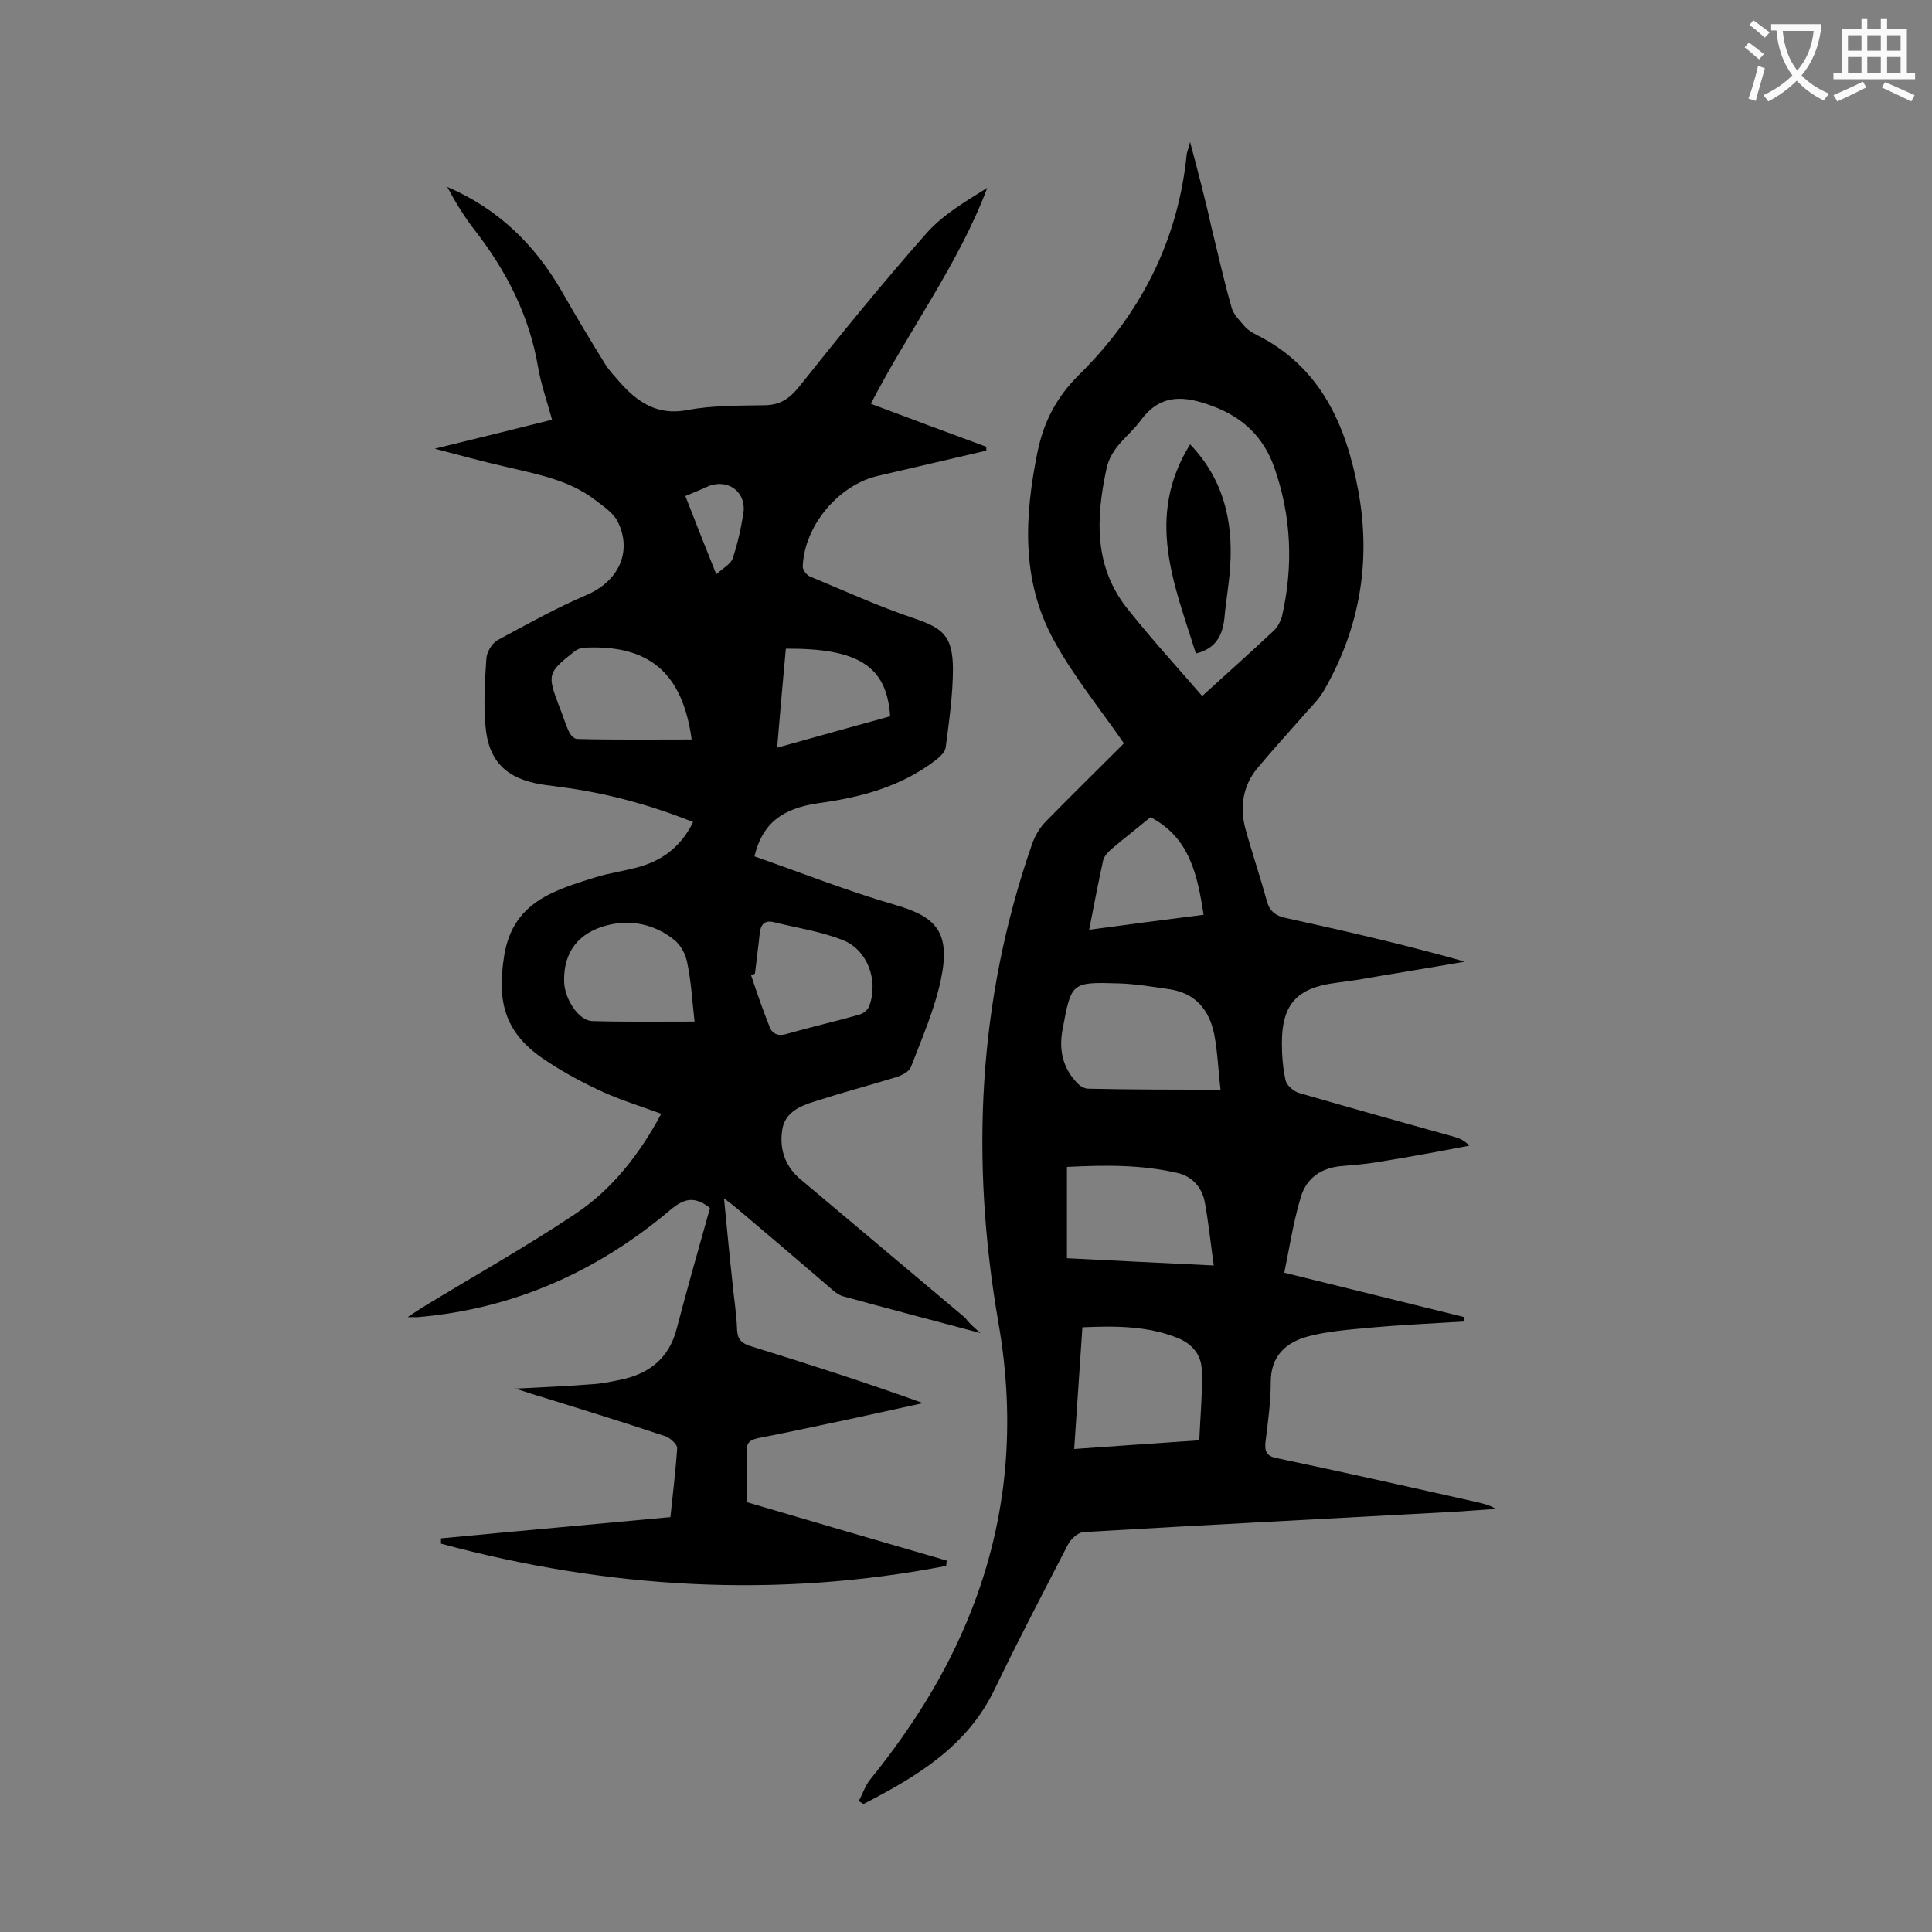
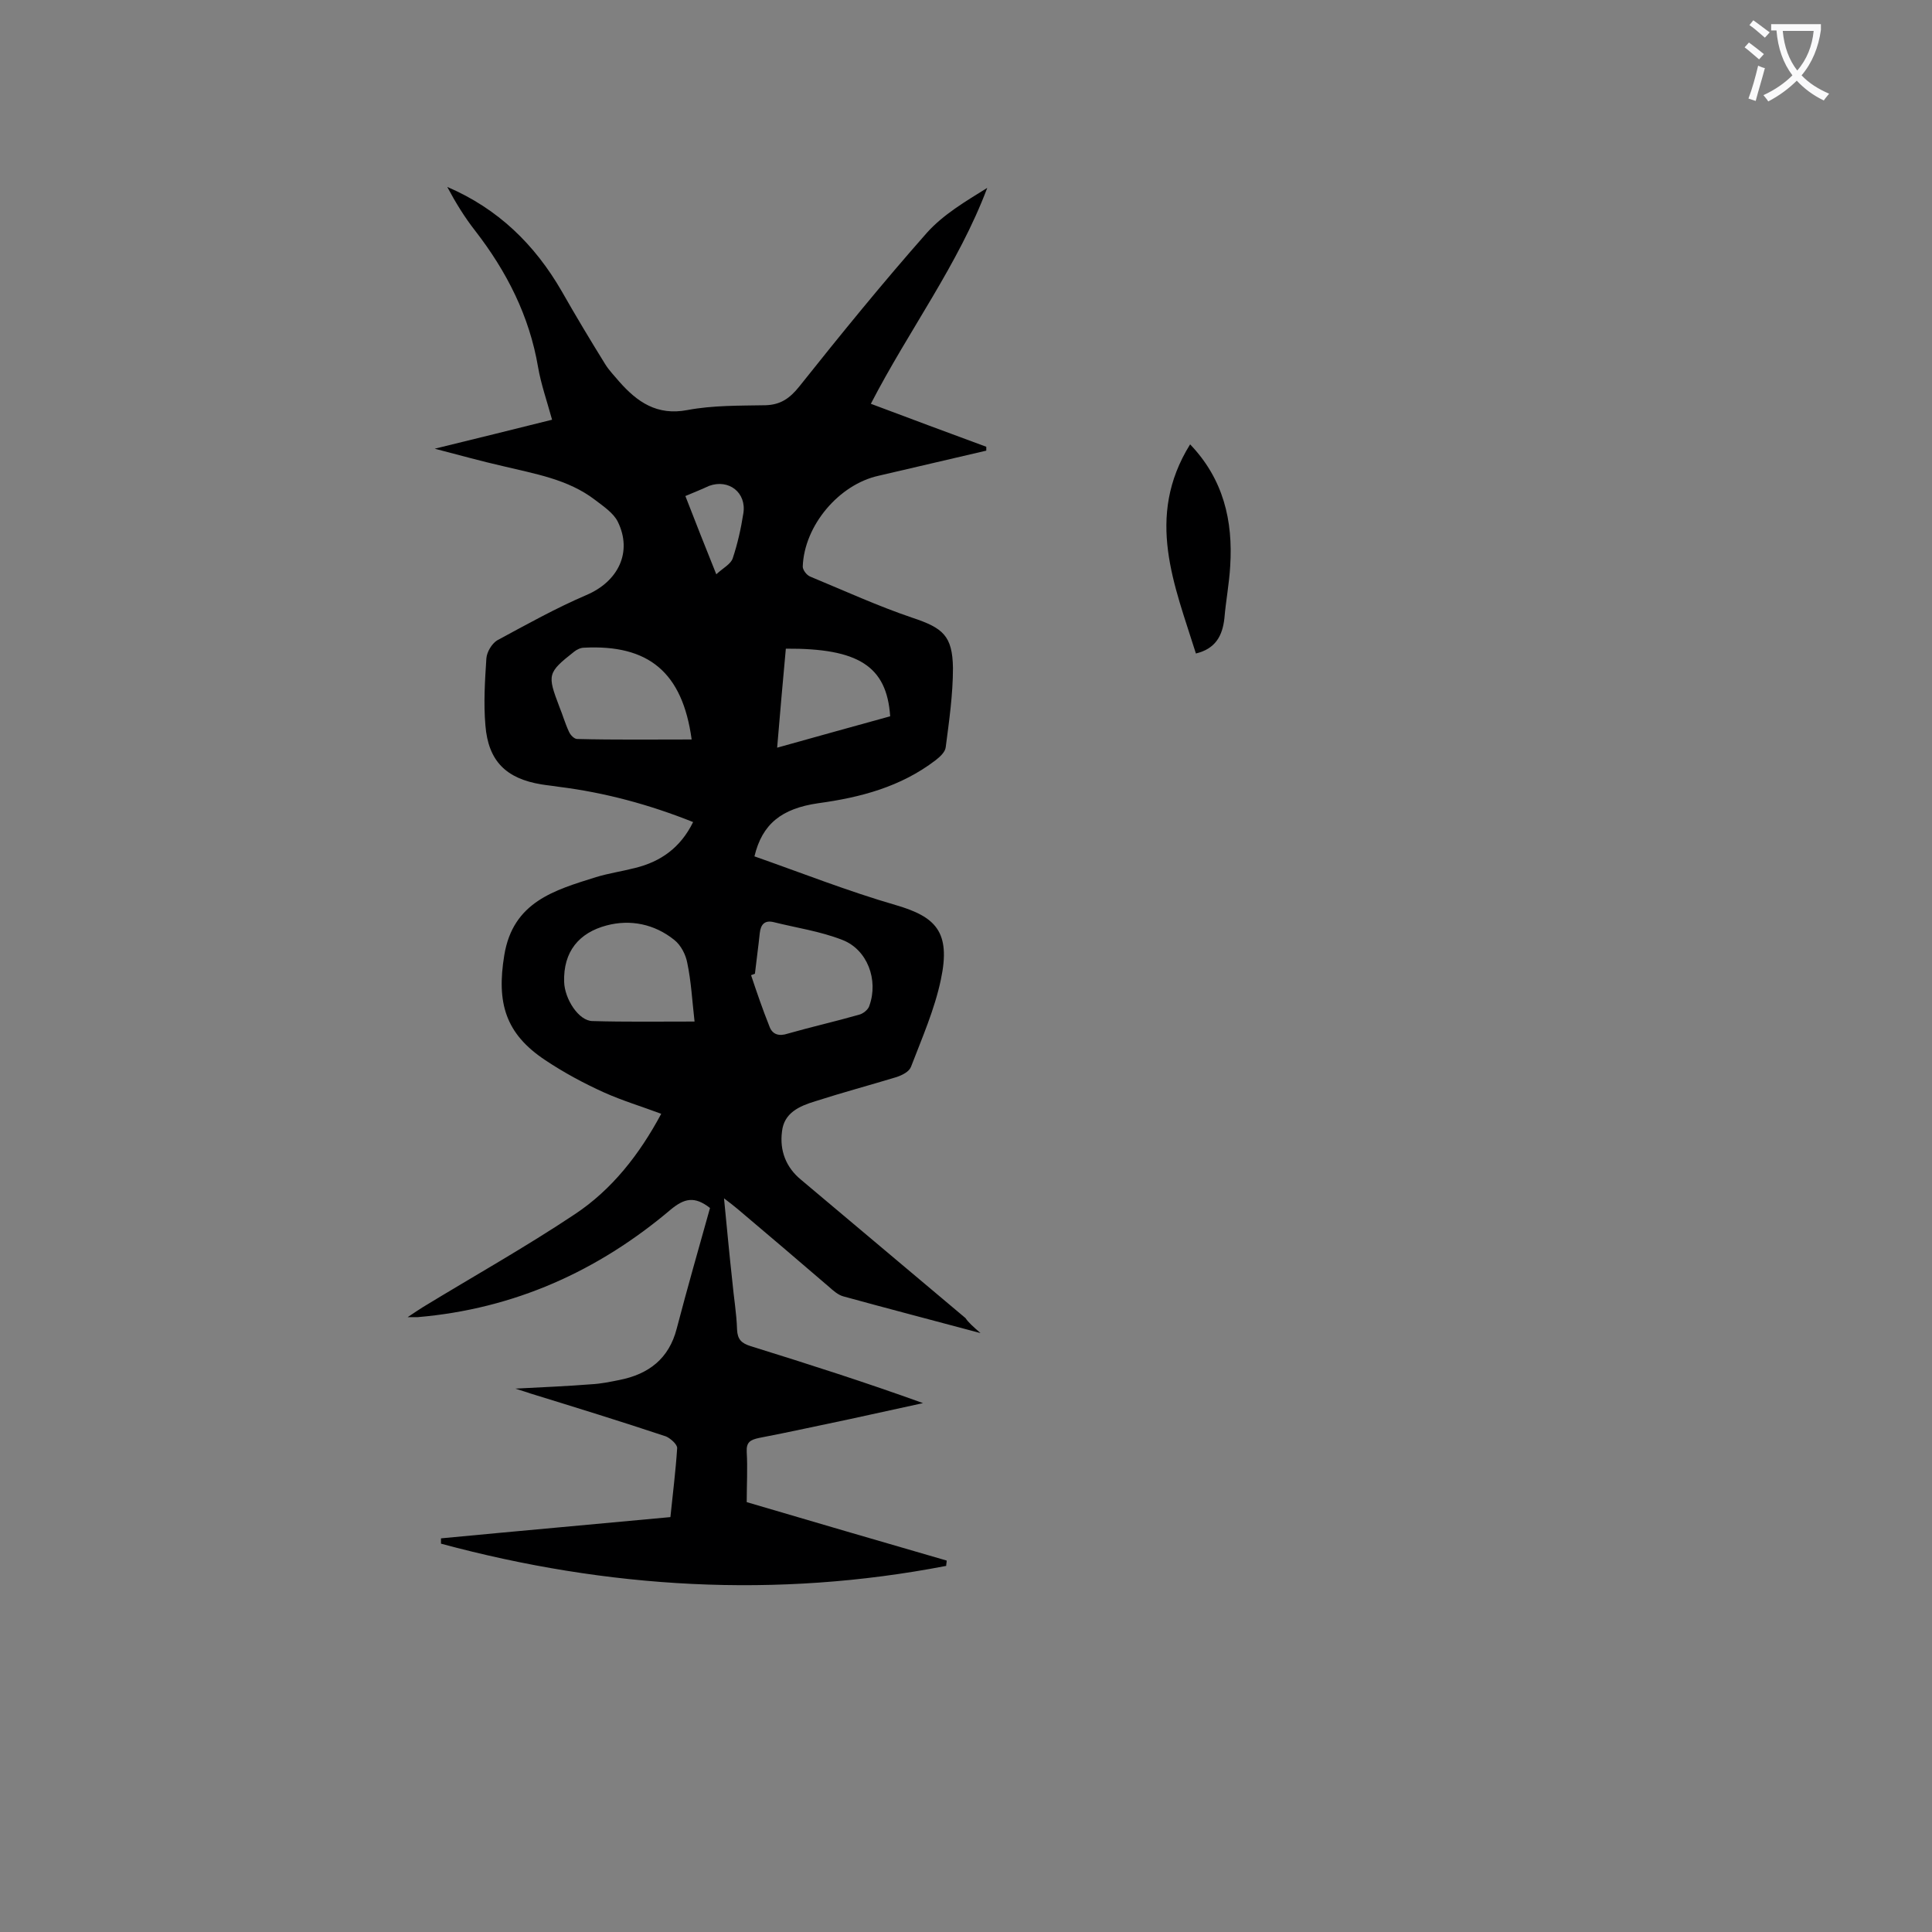
<svg xmlns="http://www.w3.org/2000/svg" enable-background="new 0 0 400 400" viewBox="0 0 400 400">
  <rect x="0" y="0" width="400" height="400" fill="#808080" stroke="none" />
  <g fill="#000001">
    <path d="m203 276c-10.1-2.7-19.3-5.1-28.4-7.6-1.1-.3-2.1-1.2-3-2-6.3-5.4-12.6-10.8-18.9-16.1-.7-.6-1.5-1.2-2.8-2.2.6 6.1 1.1 11.6 1.7 17 .3 3.4.9 6.8 1 10.2.1 2 .9 2.8 2.8 3.4 11.9 3.7 23.8 7.5 35.7 11.8-5 1.1-10.1 2.2-15.1 3.3-6.3 1.3-12.5 2.7-18.8 3.9-1.9.4-2.7.9-2.6 2.9.2 3.4 0 6.8 0 10.4 13.9 4.1 27.6 8.1 41.4 12.1 0 .4-.1.7-.1 1.1-35.2 6.8-70.1 4.7-104.6-4.6 0-.4 0-.7 0-1.1 15.7-1.5 31.5-2.9 47.5-4.4.5-4.9 1.1-9.6 1.4-14.3 0-.8-1.4-2-2.3-2.4-9.3-3.1-18.7-6-28.1-8.9-.8-.3-1.6-.5-3.1-1 5.7-.3 10.7-.5 15.7-.9 2-.1 3.9-.5 5.9-.9 6-1.2 10.2-4.4 11.8-10.6 2.2-8.4 4.6-16.8 6.9-25-3.2-2.5-5.3-2-8.1.3-15.1 12.8-32.5 20.6-52.4 22.3-.4 0-.8 0-2.1 0 1.5-1 2.4-1.6 3.2-2.1 10.5-6.4 21.2-12.4 31.4-19.2 7.7-5.1 13.4-12.4 17.9-20.8-4-1.5-8-2.7-11.8-4.4-4.2-1.9-8.3-4.1-12.2-6.7-8.3-5.5-10.1-11.9-8.5-21.7 1.8-11.1 10.4-13.5 19-16.2 2.6-.8 5.4-1.2 8.1-1.9 5.3-1.3 9.4-4.2 12-9.5-9-3.6-18.2-6.1-27.8-7.3-1.2-.2-2.4-.3-3.6-.5-7.3-1.2-11-4.8-11.6-12.2-.4-4.6-.1-9.3.2-13.9.1-1.3 1.1-3 2.2-3.7 6.1-3.3 12.2-6.7 18.5-9.4 6.6-2.8 9.6-8.9 6.5-15.2-.9-1.8-3-3.2-4.7-4.5-5.6-4.3-12.5-5.4-19.1-7-4.4-1-8.7-2.2-14.1-3.6 8.6-2.1 16.3-4 24.3-6-1.1-4-2.3-7.4-2.9-10.9-1.8-10.6-6.5-19.8-13-28.2-2.2-2.8-4.1-5.9-5.8-9.1 10.5 4.5 18.1 11.9 23.7 21.6 2.9 5.1 5.9 10.1 9 15.1.8 1.3 1.9 2.4 2.9 3.6 3.7 4.2 7.8 7.1 14.1 5.9 5.3-1 10.8-.9 16.2-1 3.1-.1 5-1.4 7-3.9 8.6-10.8 17.3-21.5 26.4-31.8 3.4-3.8 8-6.5 12.5-9.3-6 15.9-16.2 29.4-24.1 44.7 8 3 16 6 23.9 8.9v.8c-7.4 1.7-14.9 3.5-22.3 5.2-8.2 1.8-15.4 10.3-15.7 18.8 0 .7.8 1.8 1.6 2.1 7 2.9 14 6.1 21.1 8.5 6.3 2.1 8.3 3.7 8.4 10.4 0 5.5-.8 11-1.5 16.4-.1 1-1.2 2-2.1 2.7-7.2 5.5-15.5 7.7-24.3 8.9-7.6 1.1-11.6 4.3-13.2 11 9.7 3.4 19.3 7.2 29.3 10.1 8.2 2.4 11.4 5.5 9.3 15.4-1.3 6.2-3.9 12.1-6.2 18.1-.4 1-1.8 1.7-3 2.1-5.6 1.7-11.2 3.2-16.8 5-3.3 1-6.5 2.4-6.9 6.3-.5 3.9.8 7.4 4 10 11.3 9.5 22.7 19.1 34 28.6.6.9 1.5 1.7 3.1 3.1zm-59.2-64.5c-.5-4.4-.7-8.3-1.5-12.1-.3-1.7-1.3-3.7-2.7-4.8-4.1-3.3-9.1-4.3-14-3-5.7 1.5-9 5.4-8.8 11.7.1 3.5 3 8.1 5.9 8.1 6.8.2 13.5.1 21.1.1zm12.5-9.9c-.3.1-.5.2-.8.3 1.2 3.6 2.4 7.1 3.8 10.6.6 1.7 2 2.1 3.8 1.5 4.9-1.4 9.8-2.5 14.7-3.9.9-.2 2-1.1 2.2-1.9 1.9-5.3-.4-11.6-5.6-13.6-4.6-1.8-9.5-2.5-14.3-3.7-1.8-.4-2.6.5-2.8 2.3-.3 2.9-.7 5.7-1 8.4zm-13.1-48.5c-1.9-13.9-8.9-19.7-22.3-19-.7 0-1.5.4-2 .8-5.6 4.4-5.6 4.8-3.1 11.4.7 1.7 1.2 3.5 2 5.2.3.7 1.1 1.5 1.7 1.5 7.9.2 15.8.1 23.7.1zm17.7 1.7c8.2-2.3 15.8-4.4 23.4-6.5-.7-10.4-6.6-14.1-21.6-14-.6 6.6-1.2 13.2-1.8 20.5zm-19-52.1c2.1 5.4 4.1 10.5 6.4 16.2 1.4-1.3 3-2.1 3.4-3.3 1-3 1.7-6.1 2.2-9.3.7-4.3-3-7.2-7.1-5.7-1.5.7-3 1.3-4.9 2.1z" />
-     <path d="m232.7 153.9c-5.2-7.5-10.6-14.1-14.6-21.5-6.7-12.3-6-25.5-3.3-38.8 1.3-6.3 3.9-11.3 8.5-15.9 12.7-12.5 20.6-27.7 22.4-45.8.1-.5.3-1 .7-2.5 1 3.7 1.7 6.5 2.4 9.2.7 2.8 1.4 5.6 2 8.4 1.4 5.6 2.6 11.2 4.2 16.7.4 1.5 1.8 2.8 2.9 4.1.6.6 1.4 1.1 2.2 1.5 13.3 6.6 18.6 18.7 21.1 32.2 2.7 14.5.4 28.4-7 41.3-.9 1.6-2.2 3-3.5 4.4-3.5 4-7.1 7.9-10.5 12-2.9 3.6-3.5 7.9-2.4 12.2 1.4 5.1 3.1 10.1 4.5 15.2.6 2.2 2 3.1 4.1 3.5 12.3 2.7 24.5 5.5 36.9 9-7.5 1.3-15 2.5-22.5 3.8-1.4.2-2.8.4-4.3.6-7.9 1-11.1 4.4-11.1 12.4 0 2.6.2 5.3.8 7.9.3 1 1.7 2.2 2.8 2.5 10.7 3.1 21.4 6.1 32.2 9.1 1 .3 2 .7 3 1.8-6.3 1.2-12.7 2.4-19 3.4-2.4.4-4.8.6-7.2.8-4.3.3-7.5 2.4-8.7 6.5-1.5 5-2.3 10.2-3.4 15.6 13 3.2 25.2 6.2 37.3 9.2v.9c-6.6.4-13.2.7-19.7 1.3-4.3.4-8.6.7-12.7 1.8-4.5 1.2-7.7 4-7.7 9.4 0 4.2-.6 8.4-1.1 12.5-.2 2 .3 2.9 2.4 3.3 13.8 2.9 27.6 6 41.4 9.1 1.3.3 2.6.6 3.9 1.4-2.9.2-5.8.4-8.6.6-25.6 1.4-51.2 2.7-76.8 4.2-1.1.1-2.6 1.4-3.2 2.6-5.1 9.9-10.3 19.8-15.1 29.8-5.7 12-16.2 18.2-27.2 23.9-.3-.2-.7-.4-1-.6.8-1.5 1.3-3.1 2.3-4.4 8.6-10.6 15.9-22.1 20.9-34.8 7.7-19.4 9.3-39.4 5.7-59.9-5.8-33.6-4.3-66.7 7-99.1.6-1.7 1.6-3.4 2.9-4.7 5.4-5.5 11-11 16.1-16.1zm16.2-9.8c5.4-4.9 10.2-9.2 14.9-13.6.7-.7 1.3-1.8 1.6-2.8 2.4-10.5 2-20.8-1.6-31-2.2-6.2-6.5-10.3-12.7-12.6-5.6-2.1-10.7-2.8-14.9 2.9-2.4 3.3-6.1 5.4-7.1 10-2.3 10.6-2.6 20.7 4.7 29.5 4.8 6 9.9 11.6 15.1 17.6zm3.8 81.5c-.5-4.2-.6-7.8-1.3-11.4-1-5.1-3.9-8.6-9.3-9.4-3.5-.5-7-1.1-10.5-1.2-9.8-.3-9.8-.2-11.6 9.5-.8 4.2 0 7.9 2.9 11 .6.7 1.6 1.3 2.4 1.3 8.9.2 17.8.2 27.4.2zm-30.3 74.4c8.7-.6 16.8-1.2 25.9-1.8.2-4.9.7-9.8.5-14.7-.1-3-2-5.3-5-6.5-6.3-2.5-12.8-2.5-19.7-2.2-.6 8.5-1.1 16.6-1.7 25.2zm28.9-38c-.7-4.9-1.1-9.1-1.9-13.3-.6-2.8-2.4-5-5.4-5.8-7.6-1.8-15.3-1.7-23.1-1.3v18.9c9.9.5 19.7 1 30.4 1.5zm-25.8-69.5c8.1-1.1 15.7-2.1 23.7-3.1-1.3-8.3-2.9-16-11-20.2-2.8 2.3-5.5 4.4-8.1 6.6-.7.6-1.5 1.5-1.7 2.3-1 4.6-1.9 9.2-2.9 14.4z" />
    <path d="m246.4 92c6.9 7.2 8.9 15.8 8.3 25.2-.2 3.6-.9 7.2-1.2 10.8-.4 3.6-1.8 6.3-5.9 7.3-4.4-14.1-10.6-28.2-1.2-43.3z" />
  </g>
  <path d="m362.1 8.8c1.1.8 2.1 1.6 3.1 2.4l-1 1.1c-1.3-1.1-2.3-2-3-2.5zm1.9 4.8c.5.2.9.4 1.4.5-.6 2.3-1.3 4.5-1.9 6.8l-1.5-.5c.8-2.1 1.4-4.3 2-6.8zm-1-9.4c1.3.9 2.4 1.8 3.4 2.5l-1 1.1c-1.4-1.2-2.4-2.1-3.2-2.6zm3.7 2.2v-1.4h10.3v1.2c-.5 3.6-1.8 6.8-4 9.4 1.5 1.6 3.4 2.8 5.7 3.8-.3.4-.7.8-1.1 1.4-2.3-1.1-4.1-2.5-5.6-4.1-1.6 1.6-3.6 3.1-5.9 4.3-.3-.5-.7-.9-1-1.3 2.4-1.1 4.4-2.5 6-4.1-1.9-2.5-3-5.6-3.3-9.3h-1.1zm8.8 0h-6.4c.3 3.3 1.3 6 3 8.2 2-2.3 3.1-5.1 3.4-8.2z" fill="#fafafb" />
-   <path d="m385.3 3.8h1.3v2.2h2.8v-2.2h1.3v2.2h4.1v9.1h1.7v1.3h-16.9v-1.3h1.7v-9.1h4.1v-2.2zm.4 13.1.7 1.2c-1.8.9-3.8 1.9-6 2.9-.2-.4-.5-.8-.8-1.3 2.3-1 4.3-1.9 6.1-2.8zm-3.1-6.4h2.8v-3.2h-2.8zm0 4.6h2.8v-3.3h-2.8zm4-4.6h2.8v-3.2h-2.8zm0 4.6h2.8v-3.3h-2.8zm3.7 1.9c2.1.9 4.1 1.8 6.1 2.7l-.7 1.3c-2.2-1.1-4.2-2-6.1-2.9zm3.2-9.7h-2.8v3.2h2.8zm-2.8 7.8h2.8v-3.3h-2.8z" fill="#fafafb" />
</svg>